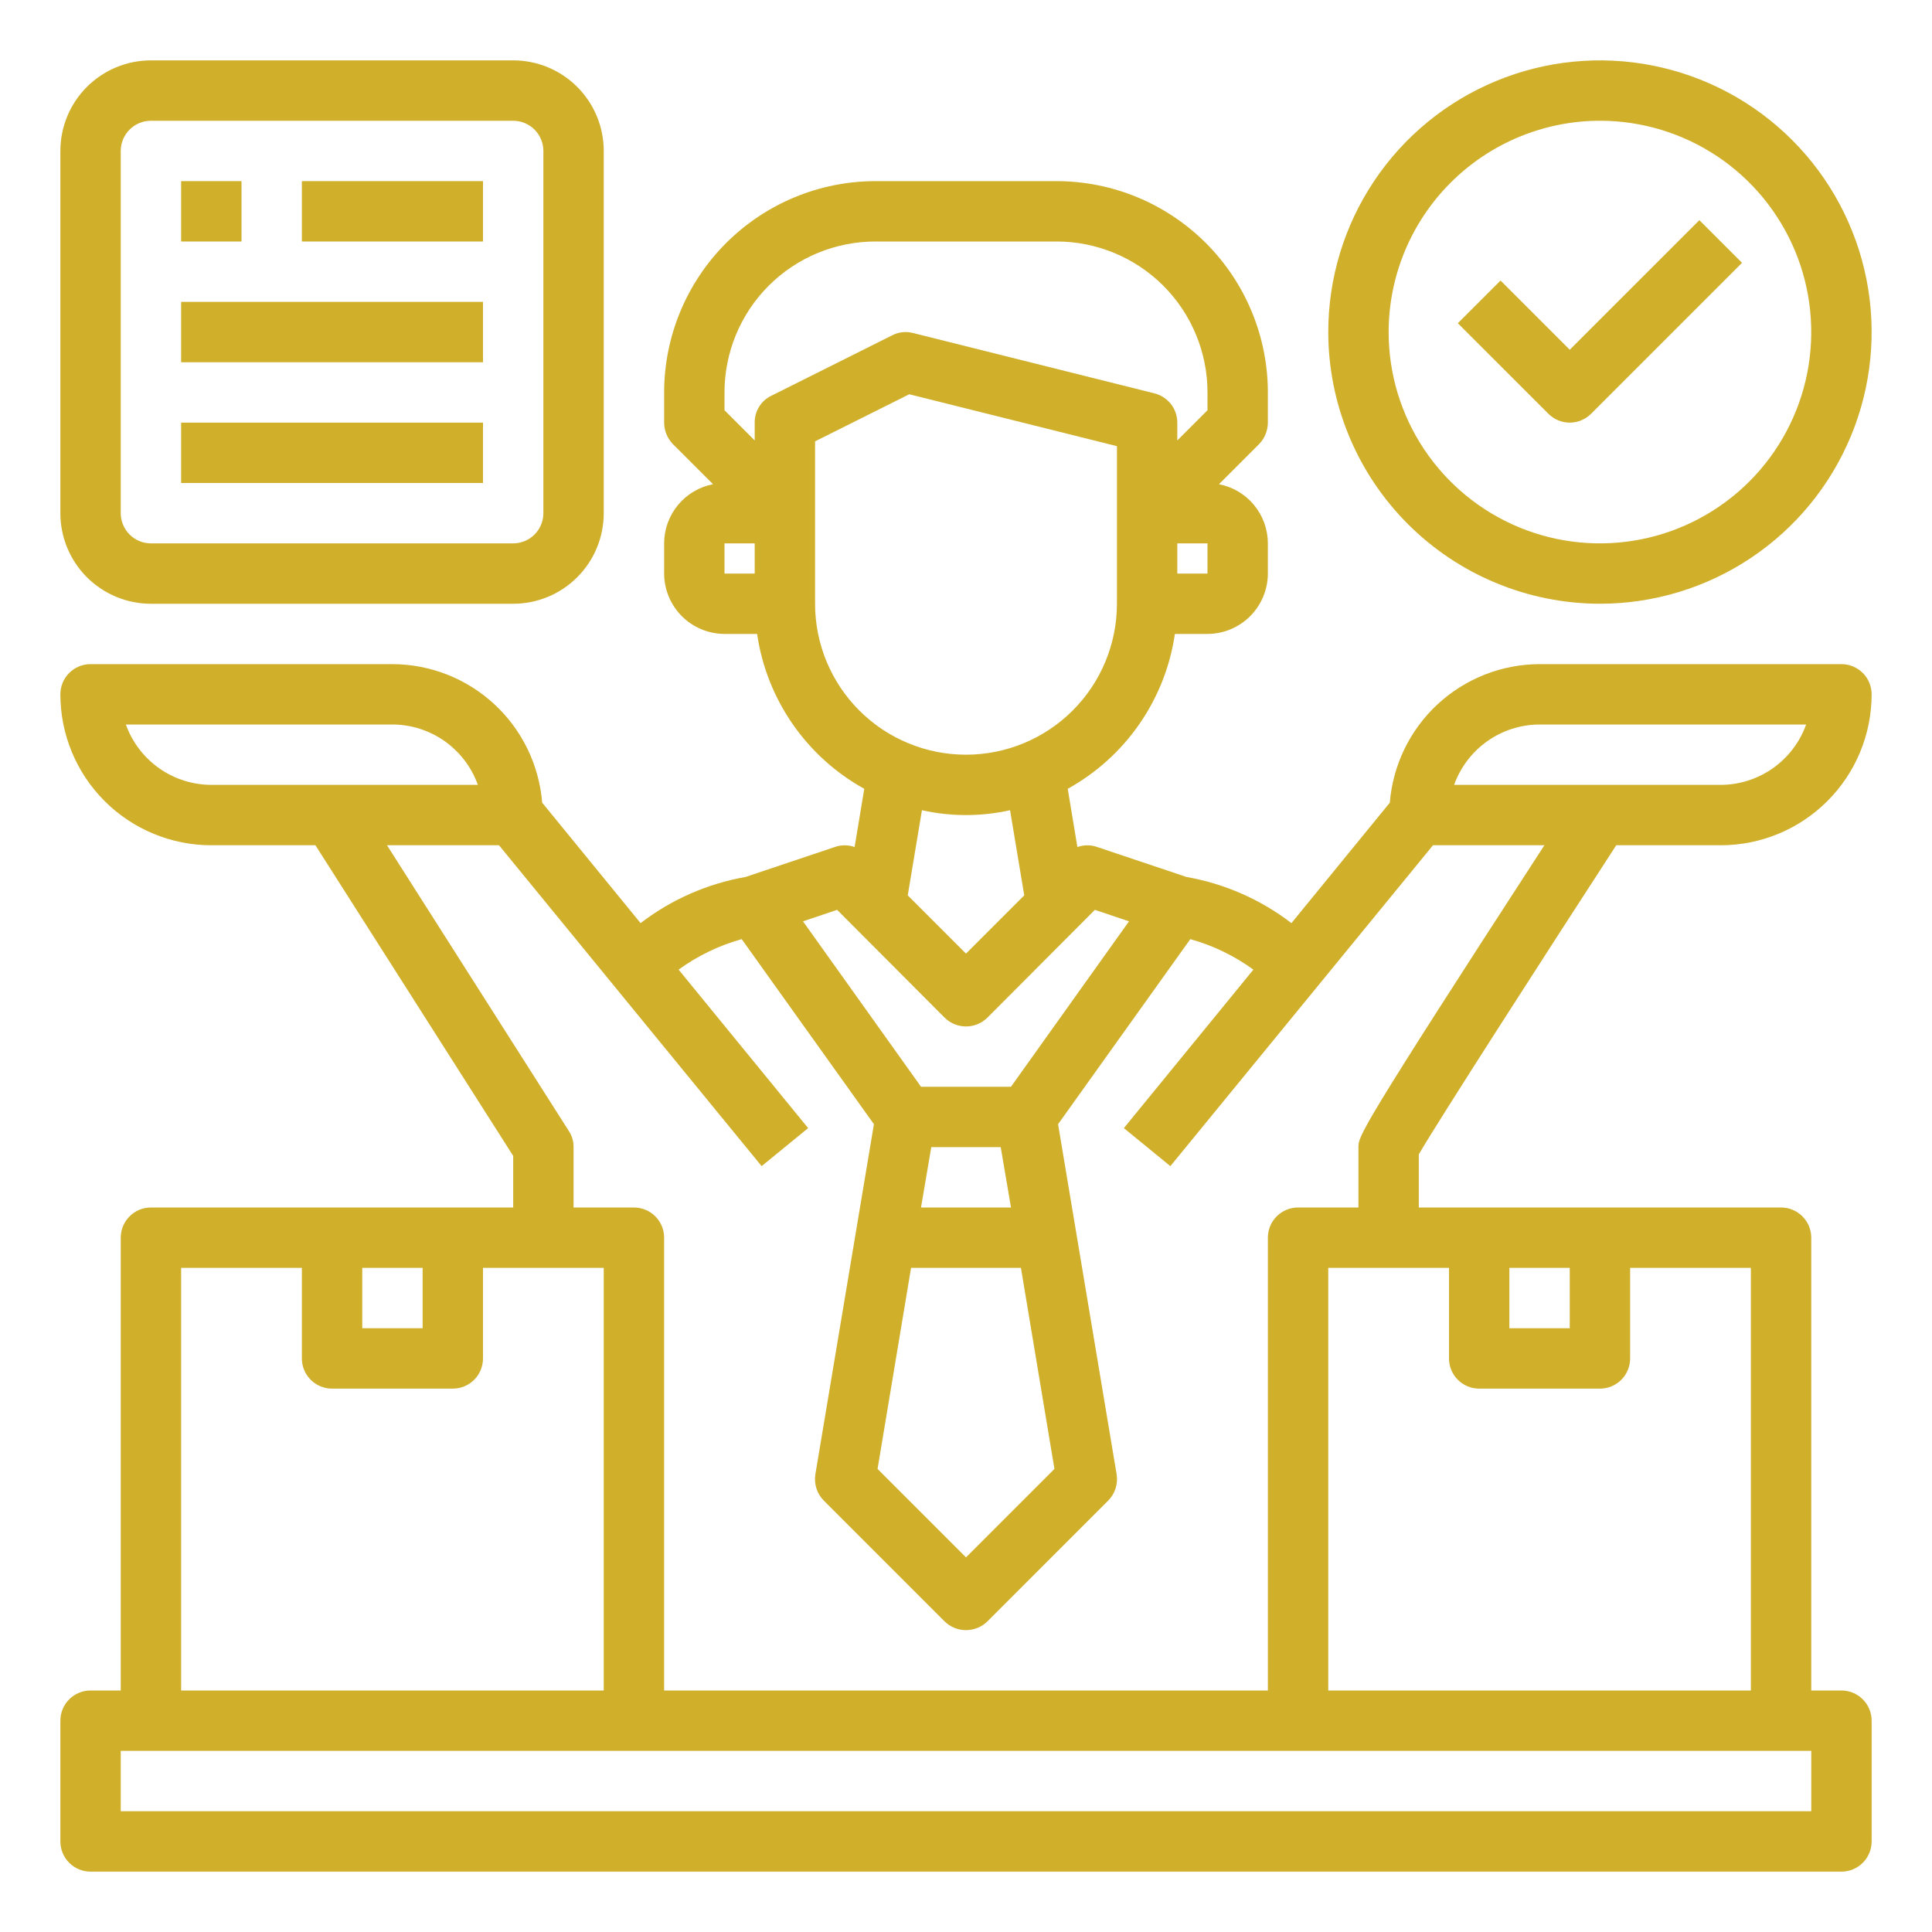
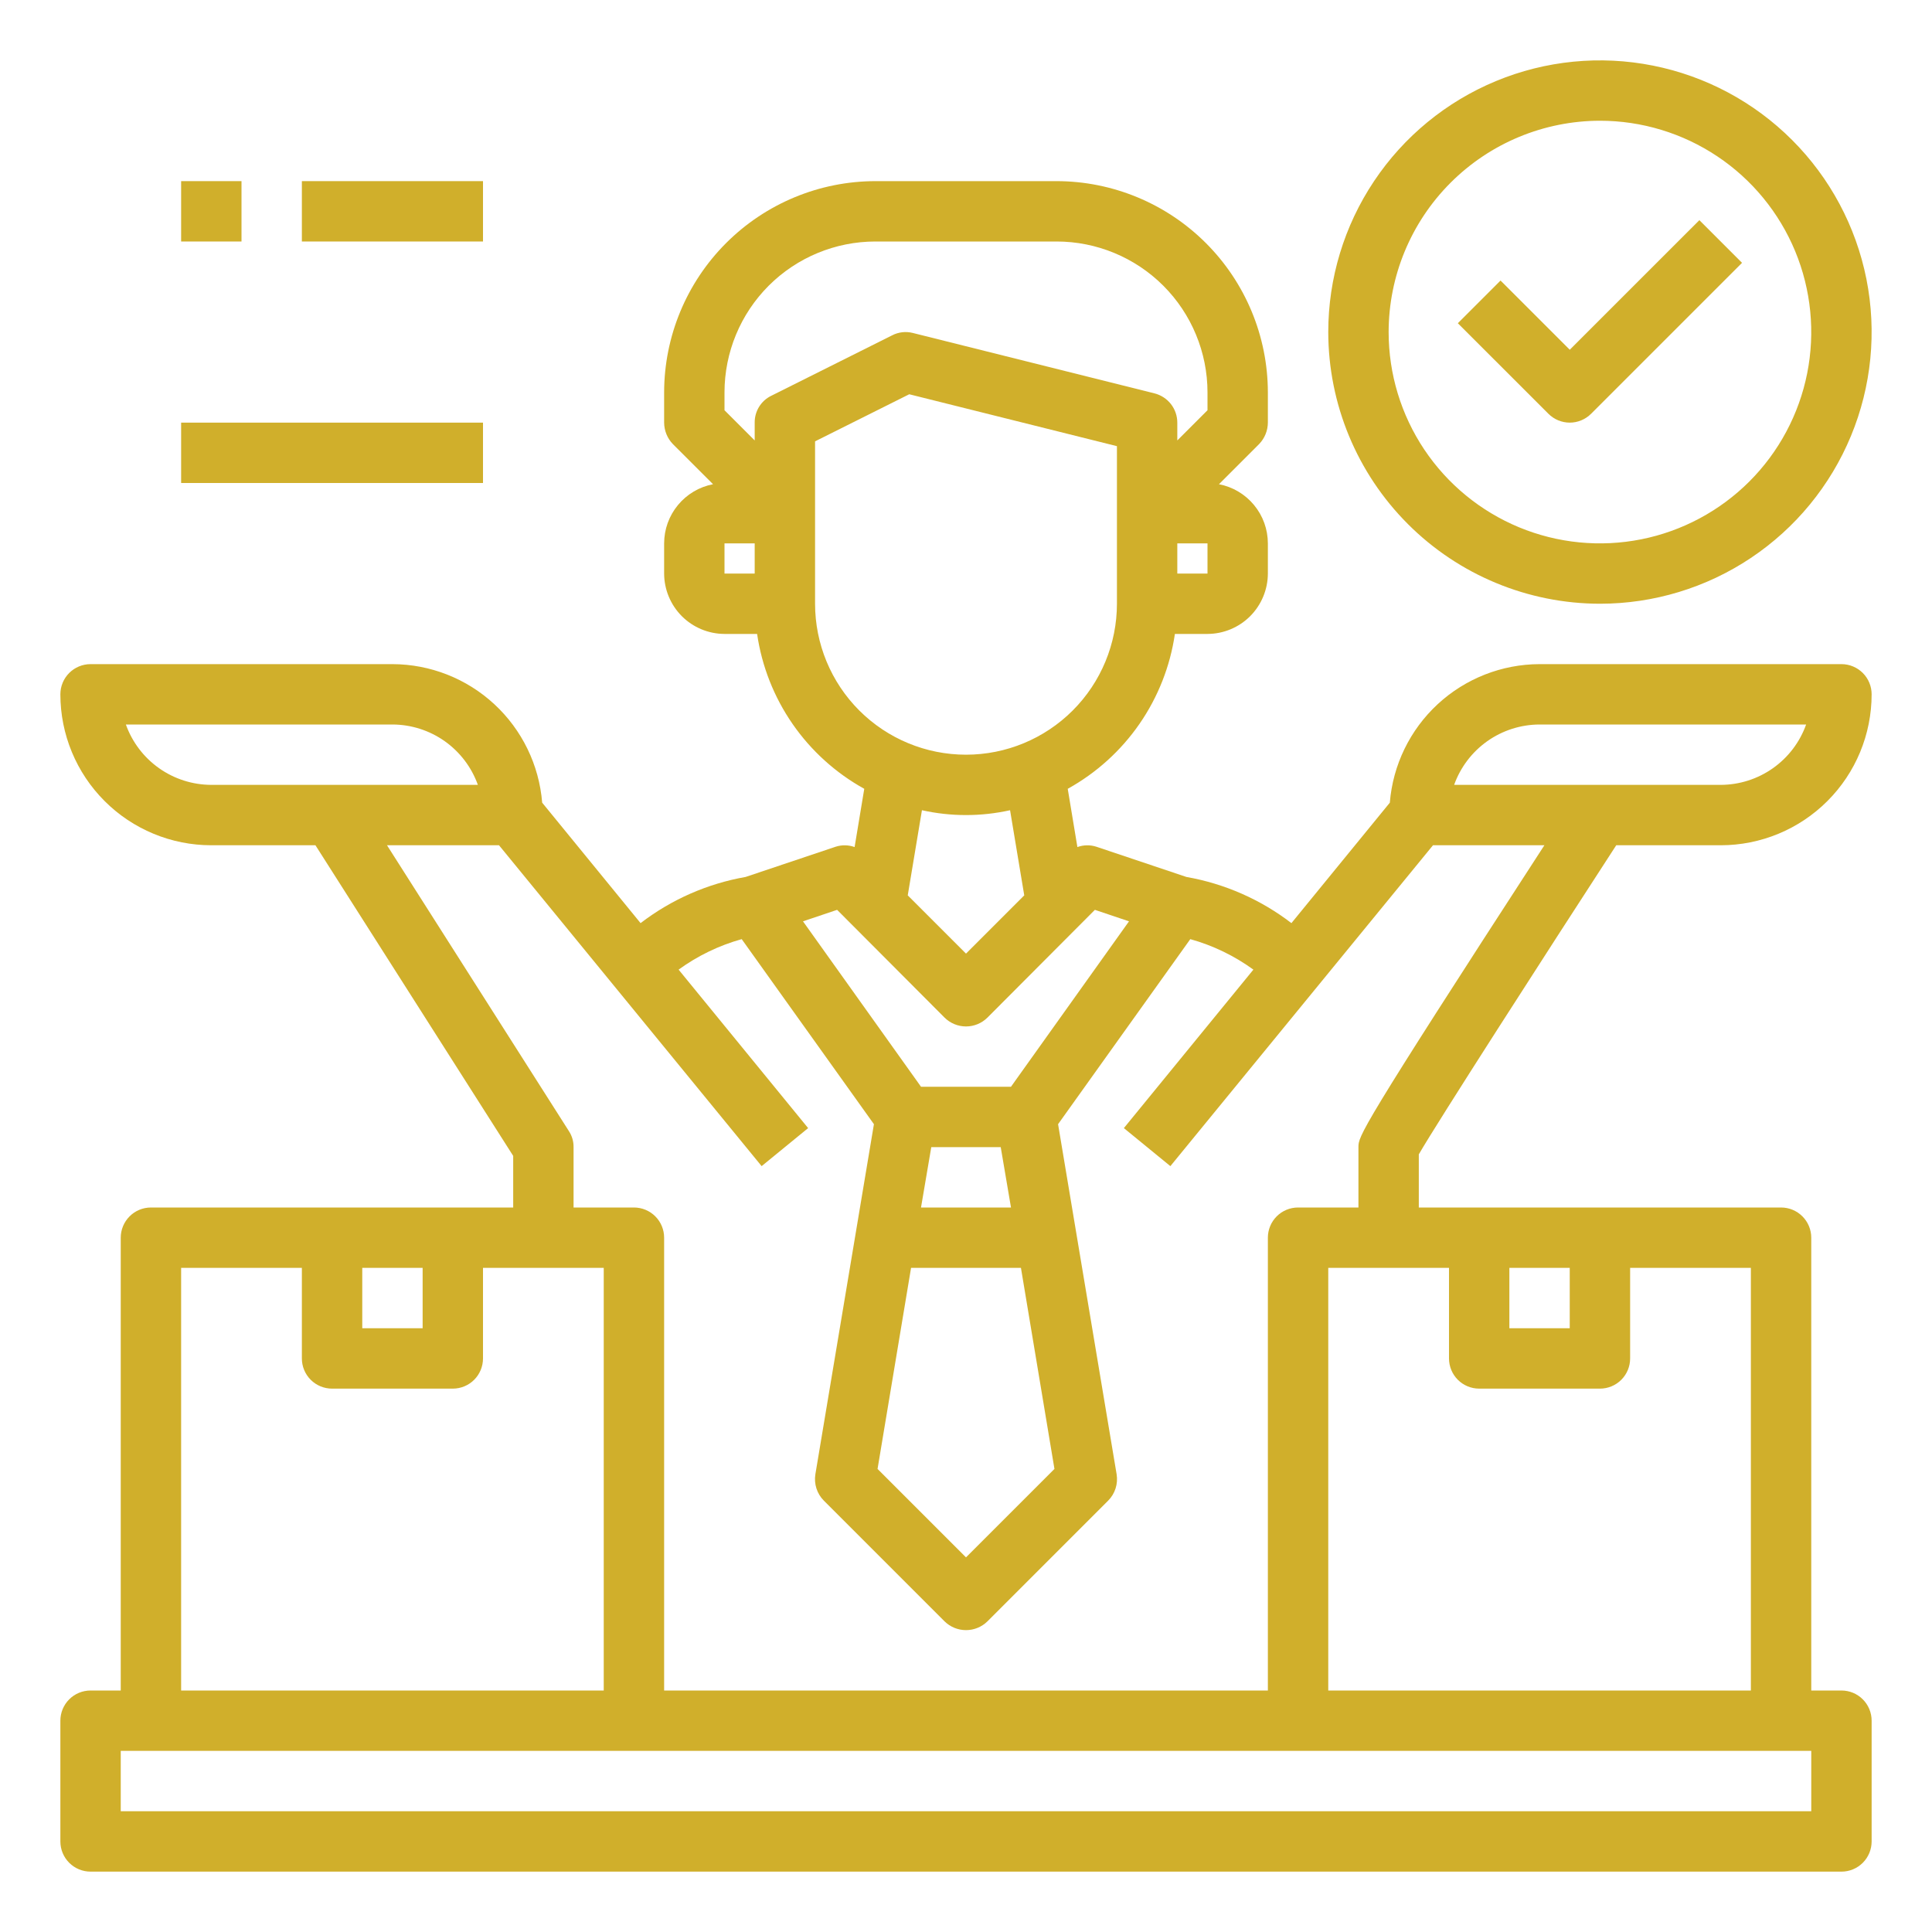
<svg xmlns="http://www.w3.org/2000/svg" width="73" height="73" viewBox="0 0 73 73" fill="none">
  <path d="M60.453 22.812C62.483 22.812 64.468 22.21 66.156 21.082C67.845 19.954 69.16 18.351 69.937 16.475C70.714 14.6 70.918 12.536 70.522 10.544C70.125 8.553 69.148 6.724 67.712 5.288C66.276 3.852 64.447 2.875 62.456 2.479C60.465 2.082 58.4 2.286 56.525 3.063C54.649 3.84 53.046 5.155 51.918 6.844C50.79 8.532 50.188 10.517 50.188 12.547C50.191 15.269 51.273 17.878 53.198 19.802C55.122 21.727 57.731 22.809 60.453 22.812ZM60.453 4.562C62.032 4.562 63.576 5.031 64.889 5.908C66.202 6.785 67.225 8.032 67.83 9.491C68.434 10.95 68.592 12.556 68.284 14.105C67.976 15.653 67.216 17.076 66.099 18.193C64.982 19.309 63.56 20.07 62.011 20.378C60.462 20.686 58.857 20.528 57.398 19.924C55.939 19.319 54.692 18.296 53.814 16.983C52.937 15.67 52.469 14.126 52.469 12.547C52.471 10.43 53.313 8.401 54.81 6.904C56.307 5.407 58.336 4.565 60.453 4.562Z" fill="#D0AF2B" />
  <path d="M59.313 15.969C59.615 15.969 59.905 15.848 60.119 15.634L65.822 9.931L64.21 8.319L59.313 13.215L56.697 10.6L55.084 12.213L58.506 15.634C58.72 15.848 59.01 15.969 59.313 15.969Z" fill="#D0AF2B" />
  <path d="M69.578 63.875H68.438V46.766C68.438 46.463 68.317 46.173 68.103 45.959C67.889 45.745 67.599 45.625 67.297 45.625H53.609V43.617C54.328 42.374 58.343 36.135 61.069 31.938H65.016C66.528 31.938 67.979 31.337 69.048 30.267C70.118 29.198 70.719 27.747 70.719 26.234C70.719 25.932 70.599 25.642 70.385 25.428C70.171 25.214 69.881 25.094 69.578 25.094H58.172C56.744 25.098 55.37 25.638 54.322 26.608C53.274 27.578 52.629 28.906 52.514 30.329L48.796 34.88C47.633 33.987 46.271 33.389 44.827 33.135L41.428 31.994C41.193 31.918 40.941 31.922 40.709 32.006L40.344 29.805C41.424 29.207 42.352 28.368 43.054 27.353C43.756 26.338 44.215 25.174 44.393 23.953H45.625C46.23 23.951 46.809 23.71 47.236 23.283C47.663 22.855 47.904 22.276 47.906 21.672V20.531C47.905 20.002 47.721 19.49 47.383 19.082C47.046 18.674 46.578 18.396 46.058 18.296L47.575 16.779C47.786 16.561 47.904 16.271 47.906 15.969V14.828C47.904 12.711 47.062 10.682 45.565 9.185C44.068 7.688 42.039 6.846 39.922 6.844H33.078C30.961 6.846 28.932 7.688 27.435 9.185C25.938 10.682 25.096 12.711 25.094 14.828V15.969C25.096 16.271 25.214 16.561 25.424 16.779L26.942 18.296C26.422 18.396 25.954 18.674 25.617 19.082C25.279 19.49 25.095 20.002 25.094 20.531V21.672C25.096 22.276 25.337 22.855 25.764 23.283C26.191 23.71 26.77 23.951 27.375 23.953H28.607C28.785 25.174 29.244 26.338 29.946 27.353C30.648 28.368 31.576 29.207 32.656 29.805L32.291 32.006C32.059 31.922 31.807 31.918 31.573 31.994L28.173 33.135C26.729 33.389 25.367 33.987 24.204 34.88L20.486 30.329C20.371 28.906 19.726 27.578 18.678 26.608C17.63 25.638 16.256 25.098 14.828 25.094H3.422C3.119 25.094 2.829 25.214 2.615 25.428C2.401 25.642 2.281 25.932 2.281 26.234C2.281 27.747 2.882 29.198 3.952 30.267C5.021 31.337 6.472 31.938 7.984 31.938H11.919L19.391 43.675V45.625H5.703C5.401 45.625 5.11 45.745 4.897 45.959C4.683 46.173 4.562 46.463 4.562 46.766V63.875H3.422C3.119 63.875 2.829 63.995 2.615 64.209C2.401 64.423 2.281 64.713 2.281 65.016V69.578C2.281 69.881 2.401 70.171 2.615 70.385C2.829 70.599 3.119 70.719 3.422 70.719H69.578C69.881 70.719 70.171 70.599 70.385 70.385C70.599 70.171 70.719 69.881 70.719 69.578V65.016C70.719 64.713 70.599 64.423 70.385 64.209C70.171 63.995 69.881 63.875 69.578 63.875ZM57.031 47.906H59.312V50.188H57.031V47.906ZM54.75 47.906V51.328C54.75 51.631 54.87 51.921 55.084 52.135C55.298 52.349 55.588 52.469 55.891 52.469H60.453C60.756 52.469 61.046 52.349 61.26 52.135C61.474 51.921 61.594 51.631 61.594 51.328V47.906H66.156V63.875H50.188V47.906H54.75ZM58.172 27.375H68.244C68.006 28.041 67.568 28.618 66.99 29.026C66.413 29.434 65.723 29.654 65.016 29.656H54.944C55.182 28.99 55.62 28.414 56.197 28.005C56.775 27.597 57.465 27.377 58.172 27.375ZM45.625 21.672H44.484V20.531H45.625V21.672ZM28.516 21.672H27.375V20.531H28.516V21.672ZM28.516 15.969V16.642L27.375 15.501V14.828C27.375 13.316 27.976 11.865 29.045 10.795C30.115 9.726 31.566 9.125 33.078 9.125H39.922C41.434 9.125 42.885 9.726 43.955 10.795C45.024 11.865 45.625 13.316 45.625 14.828V15.501L44.484 16.642V15.969C44.484 15.714 44.399 15.467 44.242 15.266C44.084 15.066 43.865 14.924 43.617 14.862L34.492 12.581C34.228 12.514 33.948 12.546 33.706 12.672L29.143 14.954C28.953 15.046 28.793 15.19 28.682 15.37C28.571 15.55 28.513 15.758 28.516 15.969ZM30.797 22.812V16.676L34.356 14.897L42.203 16.858V22.812C42.203 24.325 41.602 25.776 40.533 26.845C39.463 27.915 38.013 28.516 36.5 28.516C34.987 28.516 33.537 27.915 32.467 26.845C31.398 25.776 30.797 24.325 30.797 22.812ZM38.701 33.831L36.5 36.032L34.299 33.831L34.835 30.614C35.932 30.858 37.068 30.858 38.165 30.614L38.701 33.831ZM31.63 34.378L35.69 38.45C35.906 38.664 36.197 38.784 36.5 38.784C36.803 38.784 37.094 38.664 37.31 38.45L41.37 34.378L42.659 34.812L38.2 41.062H34.8L30.341 34.812L31.63 34.378ZM38.576 47.906L39.842 55.503L36.5 58.845L33.158 55.503L34.424 47.906H38.576ZM34.8 45.625L35.188 43.344H37.812L38.2 45.625H34.8ZM7.984 29.656C7.277 29.654 6.587 29.434 6.01 29.026C5.432 28.618 4.994 28.041 4.756 27.375H14.828C15.536 27.377 16.225 27.597 16.803 28.005C17.38 28.414 17.818 28.99 18.056 29.656H7.984ZM14.623 31.938H18.855L28.778 44.062L30.535 42.625L25.641 36.637C26.361 36.114 27.168 35.724 28.025 35.485L33.021 42.477L30.808 55.708C30.78 55.887 30.794 56.07 30.849 56.242C30.905 56.415 31 56.572 31.128 56.7L35.69 61.263C35.906 61.475 36.197 61.594 36.5 61.594C36.803 61.594 37.094 61.475 37.31 61.263L41.872 56.7C42 56.572 42.095 56.415 42.151 56.242C42.206 56.07 42.22 55.887 42.192 55.708L39.979 42.477L44.975 35.485C45.832 35.724 46.639 36.114 47.359 36.637L42.465 42.625L44.222 44.062L54.145 31.938H58.354C51.328 42.762 51.328 42.933 51.328 43.344V45.625H49.047C48.744 45.625 48.454 45.745 48.24 45.959C48.026 46.173 47.906 46.463 47.906 46.766V63.875H25.094V46.766C25.094 46.463 24.974 46.173 24.76 45.959C24.546 45.745 24.256 45.625 23.953 45.625H21.672V43.344C21.675 43.125 21.611 42.91 21.489 42.728L14.623 31.938ZM13.688 47.906H15.969V50.188H13.688V47.906ZM6.844 47.906H11.406V51.328C11.406 51.631 11.526 51.921 11.74 52.135C11.954 52.349 12.244 52.469 12.547 52.469H17.109C17.412 52.469 17.702 52.349 17.916 52.135C18.13 51.921 18.25 51.631 18.25 51.328V47.906H22.812V63.875H6.844V47.906ZM68.438 68.438H4.562V66.156H68.438V68.438Z" fill="#D0AF2B" />
-   <path d="M5.703 22.813H19.391C20.298 22.813 21.169 22.452 21.81 21.81C22.452 21.169 22.812 20.298 22.812 19.391V5.703C22.812 4.796 22.452 3.925 21.81 3.284C21.169 2.642 20.298 2.281 19.391 2.281H5.703C4.796 2.281 3.925 2.642 3.283 3.284C2.642 3.925 2.281 4.796 2.281 5.703V19.391C2.281 20.298 2.642 21.169 3.283 21.81C3.925 22.452 4.796 22.813 5.703 22.813ZM4.562 5.703C4.562 5.401 4.683 5.111 4.897 4.897C5.11 4.683 5.401 4.563 5.703 4.563H19.391C19.693 4.563 19.983 4.683 20.197 4.897C20.411 5.111 20.531 5.401 20.531 5.703V19.391C20.531 19.693 20.411 19.983 20.197 20.197C19.983 20.411 19.693 20.531 19.391 20.531H5.703C5.401 20.531 5.11 20.411 4.897 20.197C4.683 19.983 4.562 19.693 4.562 19.391V5.703Z" fill="#D0AF2B" />
  <path d="M9.125 6.844H6.844V9.125H9.125V6.844Z" fill="#D0AF2B" />
  <path d="M18.25 6.844H11.406V9.125H18.25V6.844Z" fill="#D0AF2B" />
-   <path d="M18.25 11.406H6.844V13.688H18.25V11.406Z" fill="#D0AF2B" />
  <path d="M18.25 15.969H6.844V18.25H18.25V15.969Z" fill="#D0AF2B" />
</svg>